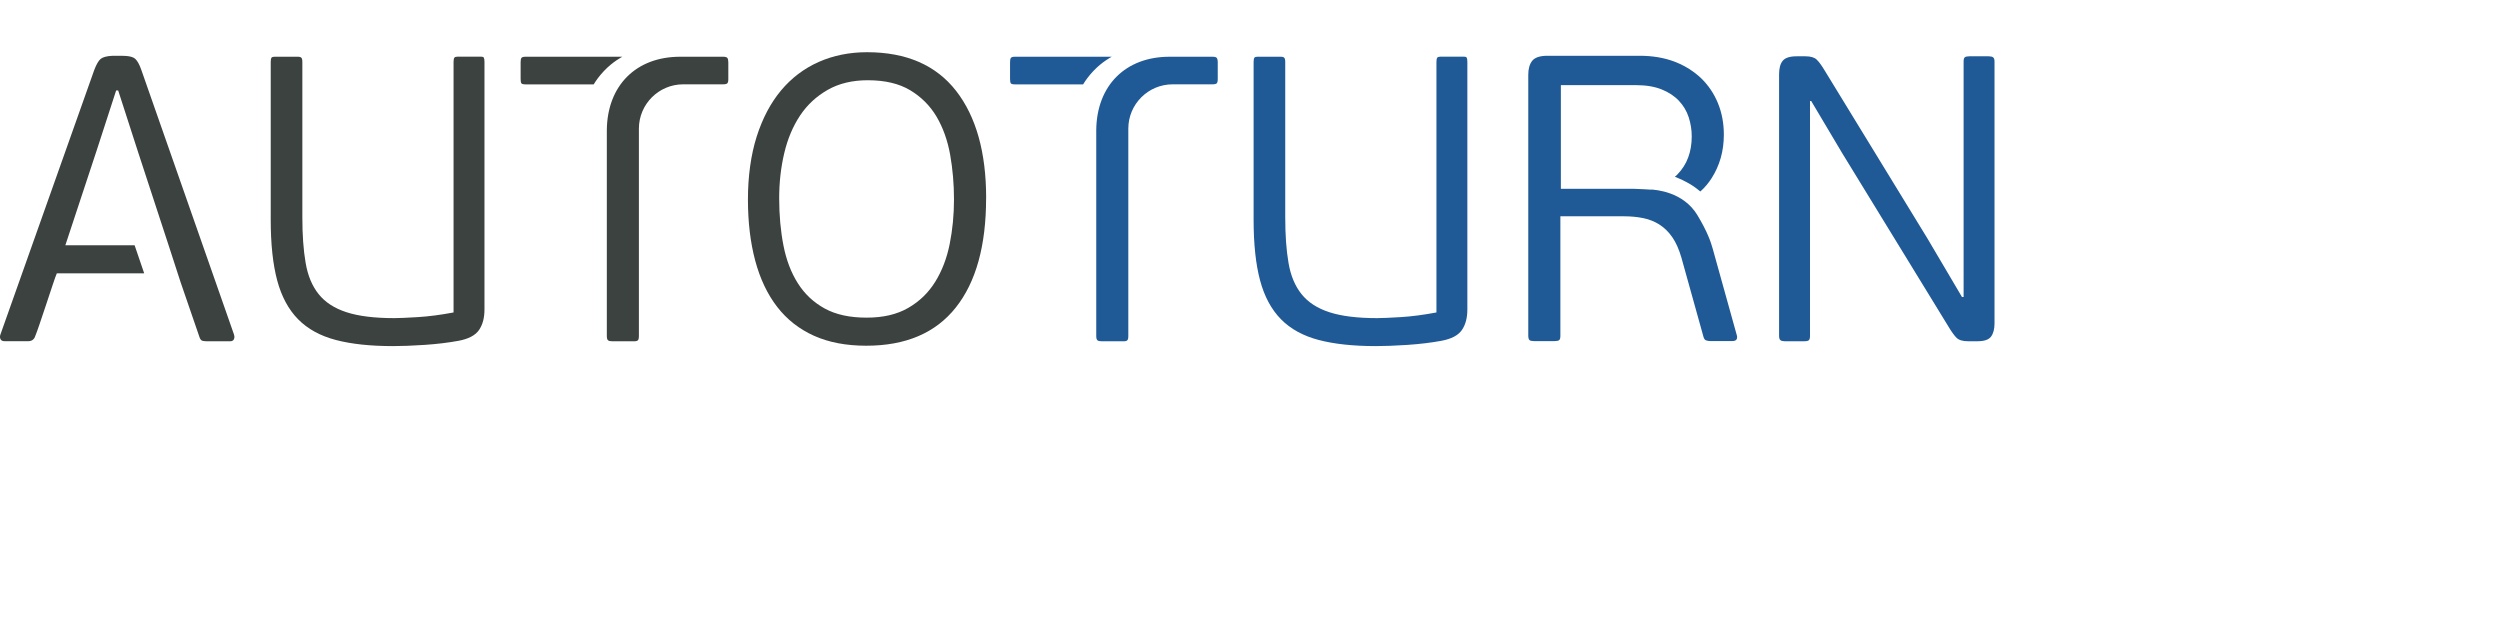
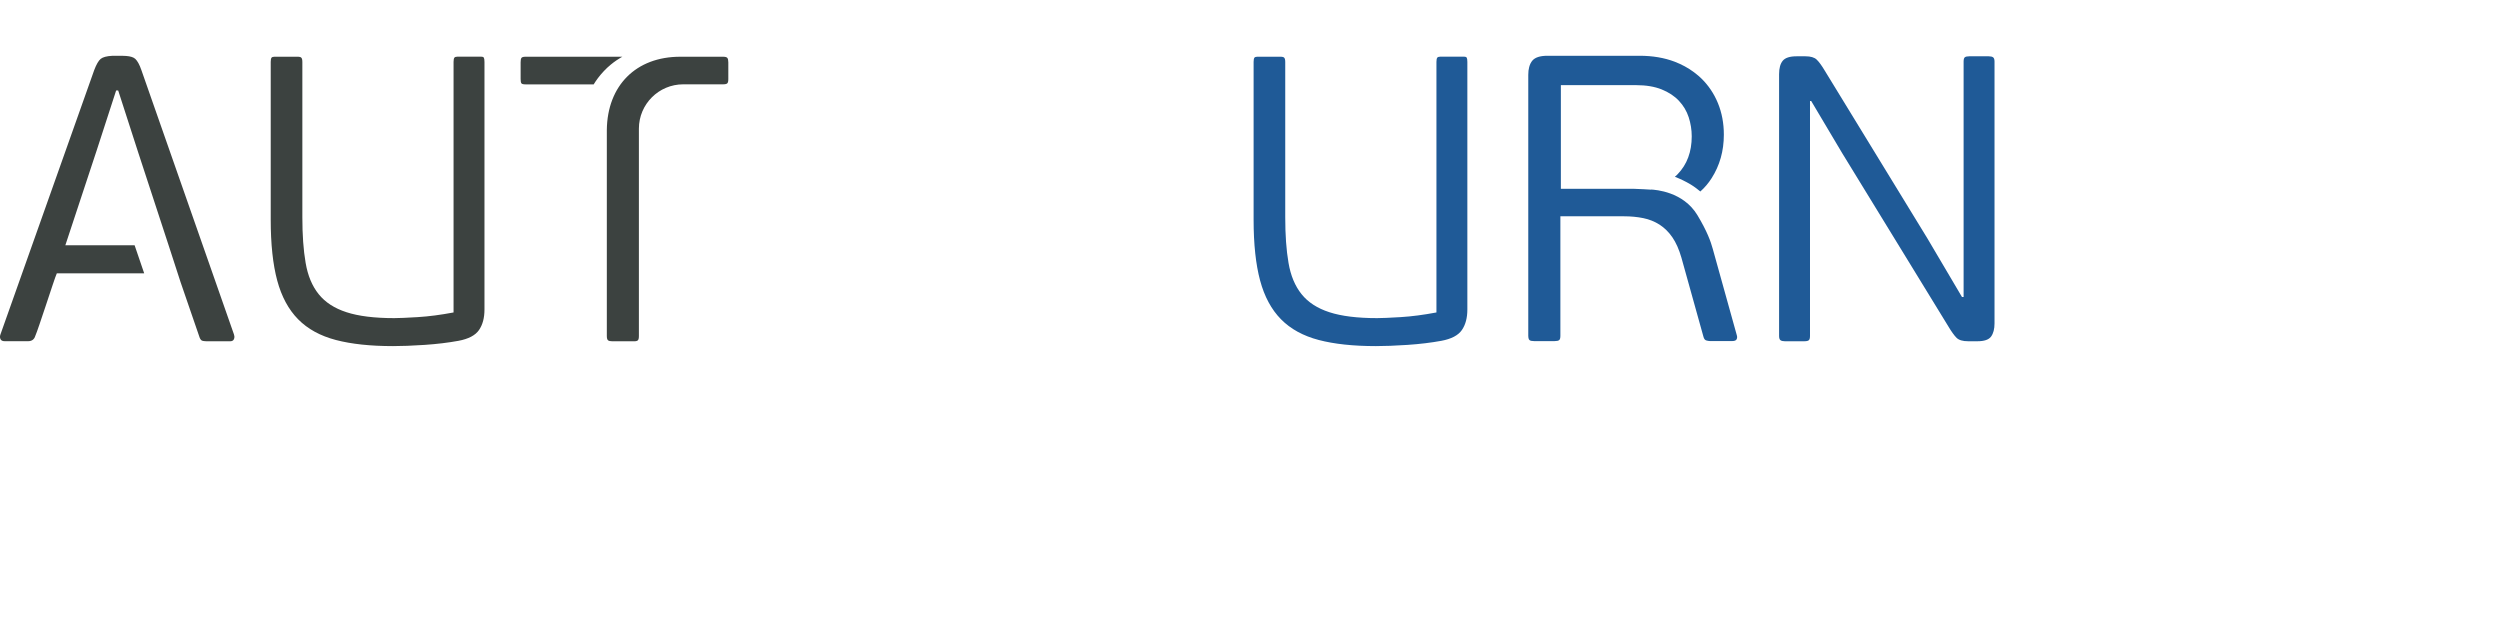
<svg xmlns="http://www.w3.org/2000/svg" width="520" height="132" viewBox="0 0 520 132" fill="none">
  <g clip-path="url(#clip0_4_63)">
    <path d="M48.69 69.63L29.41 14.58C29.02 13.45 28.6 12.68 28.14 12.25C27.78 11.91 27.15 11.71 26.24 11.64C26.02 11.62 25.78 11.61 25.52 11.61H23.32C22.19 11.67 21.41 11.88 20.95 12.24C20.5 12.61 20.05 13.38 19.6 14.57L0.07 69.63C-0.04 69.96 -0.03 70.27 0.11 70.55C0.25 70.84 0.55 70.97 1 70.97H5.82C6.61 70.97 7.12 70.61 7.34 69.87C7.51 69.48 7.81 68.66 8.23 67.42C8.65 66.18 9.11 64.85 9.58 63.4C10.06 61.96 10.51 60.62 10.93 59.34C11.35 58.07 11.65 57.24 11.82 56.85H29.99L28 51.02H13.59L20.1 31.32L24.16 18.81H24.58L25.08 20.36L28.73 31.66L35.07 51.02L37.56 58.69L41.41 69.88C41.48 70.12 41.56 70.32 41.65 70.48C41.76 70.69 41.89 70.81 42.04 70.86C42.18 70.91 42.36 70.94 42.57 70.96C42.73 70.98 42.9 70.99 43.09 70.99H47.82C48.27 70.99 48.55 70.84 48.67 70.52C48.79 70.21 48.79 69.92 48.67 69.64L48.69 69.63Z" fill="#3C4240" />
    <path d="M56.47 12.01C56.58 11.87 56.78 11.8 57.06 11.8H62.05C62.33 11.8 62.54 11.87 62.68 12.01C62.82 12.15 62.89 12.45 62.89 12.9V45.2C62.89 48.86 63.11 52.02 63.57 54.67C64.02 57.32 64.92 59.49 66.28 61.18C67.63 62.87 69.56 64.13 72.07 64.94C74.58 65.76 77.89 66.17 82 66.17C82.96 66.17 84.59 66.1 86.9 65.96C89.21 65.82 91.69 65.49 94.34 64.99V12.89C94.34 12.44 94.4 12.14 94.51 12C94.62 11.86 94.82 11.79 95.1 11.79H100.09C100.37 11.79 100.55 11.86 100.64 12C100.72 12.14 100.77 12.44 100.77 12.89V64.38C100.77 66.13 100.39 67.55 99.63 68.65C98.87 69.75 97.45 70.5 95.36 70.89C93.22 71.28 90.86 71.57 88.3 71.74C85.73 71.91 83.55 71.99 81.75 71.99C77.07 71.99 73.11 71.57 69.87 70.72C66.63 69.87 64.01 68.44 62.01 66.41C60.01 64.38 58.56 61.69 57.66 58.34C56.76 54.99 56.31 50.77 56.31 45.7V12.89C56.31 12.44 56.37 12.14 56.48 12L56.47 12.01Z" fill="#3C4240" />
-     <path d="M205.11 41.22C205.11 51.08 203.01 58.67 198.81 63.96C194.61 69.26 188.4 71.91 180.17 71.91C176 71.91 172.38 71.22 169.31 69.84C166.24 68.46 163.69 66.46 161.66 63.84C159.63 61.22 158.11 58.02 157.09 54.24C156.08 50.46 155.57 46.21 155.57 41.47C155.57 36.73 156.18 32.21 157.39 28.41C158.6 24.61 160.29 21.41 162.46 18.81C164.63 16.22 167.24 14.24 170.28 12.89C173.32 11.54 176.68 10.86 180.34 10.86C188.51 10.86 194.68 13.54 198.86 18.89C203.03 24.25 205.12 31.69 205.12 41.21L205.11 41.22ZM198.43 41.47C198.43 38.26 198.16 35.16 197.63 32.17C197.09 29.18 196.15 26.55 194.8 24.26C193.45 21.98 191.61 20.15 189.3 18.76C186.99 17.38 184.06 16.69 180.51 16.69C177.3 16.69 174.52 17.35 172.18 18.68C169.84 20.01 167.92 21.78 166.43 24.01C164.94 26.24 163.84 28.84 163.13 31.83C162.42 34.82 162.07 37.95 162.07 41.22C162.07 44.77 162.37 48.06 162.96 51.07C163.55 54.09 164.55 56.71 165.96 58.93C167.37 61.16 169.23 62.9 171.54 64.17C173.85 65.44 176.75 66.07 180.25 66.07C183.75 66.07 186.58 65.39 188.92 64.04C191.26 62.69 193.13 60.87 194.54 58.59C195.95 56.31 196.95 53.69 197.54 50.73C198.13 47.77 198.43 44.69 198.43 41.47Z" fill="#3C4240" />
    <path d="M260.91 12.01C261.02 11.87 261.22 11.8 261.5 11.8H266.49C266.77 11.8 266.98 11.87 267.12 12.01C267.26 12.15 267.33 12.45 267.33 12.9V45.2C267.33 48.86 267.55 52.02 268.01 54.67C268.46 57.32 269.36 59.49 270.72 61.18C272.07 62.87 274 64.13 276.51 64.94C279.02 65.76 282.33 66.17 286.44 66.17C287.4 66.17 289.03 66.1 291.34 65.96C293.65 65.82 296.13 65.49 298.78 64.99V12.89C298.78 12.44 298.84 12.14 298.95 12C299.06 11.86 299.26 11.79 299.54 11.79H304.53C304.81 11.79 304.99 11.86 305.08 12C305.16 12.14 305.21 12.44 305.21 12.89V64.38C305.21 66.13 304.83 67.55 304.07 68.65C303.31 69.75 301.89 70.5 299.8 70.89C297.66 71.28 295.3 71.57 292.74 71.74C290.17 71.91 287.99 71.99 286.19 71.99C281.51 71.99 277.55 71.57 274.31 70.72C271.07 69.87 268.45 68.44 266.45 66.41C264.45 64.38 263 61.69 262.1 58.34C261.2 54.99 260.75 50.77 260.75 45.7V12.89C260.75 12.44 260.81 12.14 260.92 12L260.91 12.01Z" fill="#1F5A97" />
    <path d="M343.43 39.45C343.38 39.45 342.75 39.4 341.91 39.36C341.02 39.31 340.28 39.29 339.79 39.27H324.66V17.71H340.3C342.39 17.71 344.16 18.01 345.63 18.6C347.09 19.19 348.29 19.98 349.22 20.97C350.15 21.96 350.83 23.1 351.25 24.39C351.67 25.69 351.88 27.01 351.88 28.36C351.88 31.57 350.91 34.2 348.96 36.22C348.78 36.42 348.58 36.6 348.37 36.77C349.36 37.15 350.59 37.72 351.71 38.4C352.52 38.89 353.24 39.48 353.67 39.83C354.57 39.03 355.36 38.1 356.02 37.06C357.71 34.41 358.56 31.4 358.56 28.01C358.56 25.64 358.15 23.46 357.33 21.46C356.51 19.46 355.34 17.73 353.82 16.26C353.46 15.92 353.09 15.59 352.69 15.29C352.67 15.27 352.65 15.26 352.63 15.24C352.52 15.16 352.41 15.08 352.3 14.99C351.12 14.11 349.8 13.4 348.32 12.83C346.18 12.02 343.75 11.6 341.05 11.6H321.86C320.34 11.6 319.3 11.94 318.73 12.61C318.43 12.97 318.21 13.42 318.07 13.95C317.94 14.42 317.88 14.96 317.88 15.57V69.85C317.88 69.99 317.89 70.11 317.91 70.23C317.94 70.48 318.02 70.65 318.14 70.74C318.31 70.88 318.62 70.95 319.07 70.95H323.38C323.83 70.95 324.14 70.88 324.31 70.74C324.48 70.6 324.56 70.31 324.56 69.85V44.99H337.83C339.24 44.99 340.56 45.12 341.8 45.37C343.04 45.62 344.17 46.08 345.18 46.72C346.19 47.37 347.08 48.24 347.84 49.34C348.6 50.44 349.24 51.87 349.74 53.61L354.31 70.01C354.42 70.46 354.62 70.73 354.9 70.81C355.18 70.89 355.43 70.94 355.66 70.94H360.31C360.82 70.94 361.13 70.8 361.24 70.52C361.29 70.4 361.31 70.29 361.32 70.17C361.33 70.01 361.3 69.84 361.24 69.67L356.25 51.75C355.84 50.24 355.09 48.13 353.06 44.75C350.1 39.84 344.34 39.48 343.41 39.42L343.43 39.45ZM343.43 39.45L356.28 51.78Z" fill="#1F5A97" />
    <path d="M376.48 21.01V69.88C376.48 70.33 376.4 70.63 376.23 70.77C376.06 70.91 375.75 70.98 375.3 70.98H371.24C370.84 70.98 370.55 70.91 370.35 70.77C370.15 70.63 370.05 70.33 370.05 69.88V15.43C370.05 14.19 370.3 13.26 370.81 12.64C371.32 12.02 372.28 11.71 373.68 11.71H375.54C376.61 11.71 377.39 11.94 377.86 12.39C378.34 12.84 378.92 13.63 379.59 14.76L400.9 49.59L408.09 61.77H408.43V12.81C408.43 12.36 408.51 12.06 408.68 11.92C408.85 11.78 409.16 11.71 409.61 11.71H413.67C414.06 11.71 414.36 11.78 414.56 11.92C414.76 12.06 414.86 12.36 414.86 12.81V67.26C414.86 68.44 414.62 69.36 414.14 70.01C413.66 70.66 412.72 70.98 411.31 70.98H409.37C408.24 70.98 407.44 70.74 406.96 70.26C406.48 69.78 405.9 68.98 405.23 67.85L383.16 31.83L376.73 21.01H376.48Z" fill="#1F5A97" />
    <path d="M151.29 12.05C151.15 11.88 150.85 11.8 150.4 11.8H141.49C132.31 11.8 126.33 17.76 126.22 27.03V69.89C126.22 70.34 126.3 70.64 126.47 70.78C126.64 70.92 126.95 70.99 127.4 70.99H131.88C132.28 70.99 132.54 70.92 132.68 70.78C132.82 70.64 132.89 70.35 132.89 69.89V26.76C132.89 21.67 137.02 17.54 142.11 17.54H150.39C150.84 17.54 151.14 17.47 151.28 17.33C151.42 17.19 151.49 16.9 151.49 16.44V12.97C151.49 12.52 151.42 12.21 151.28 12.04L151.29 12.05ZM109.31 11.8C108.86 11.8 108.58 11.88 108.46 12.05C108.34 12.22 108.29 12.53 108.29 12.98V16.45C108.29 16.9 108.35 17.2 108.46 17.34C108.57 17.48 108.86 17.55 109.31 17.55H123.49C123.96 16.77 124.64 15.81 125.61 14.78C127.44 12.83 129.45 11.8 129.45 11.8H109.31Z" fill="#3C4240" />
-     <path d="M253.09 12.05C252.95 11.88 252.65 11.8 252.2 11.8H243.29C234.11 11.8 228.13 17.76 228.02 27.03V69.89C228.02 70.34 228.1 70.64 228.27 70.78C228.44 70.92 228.75 70.99 229.2 70.99H233.68C234.08 70.99 234.34 70.92 234.48 70.78C234.62 70.64 234.69 70.35 234.69 69.89V26.76C234.69 21.67 238.82 17.54 243.91 17.54H252.19C252.64 17.54 252.94 17.47 253.08 17.33C253.22 17.19 253.29 16.9 253.29 16.44V12.97C253.29 12.52 253.22 12.21 253.08 12.04L253.09 12.05ZM211.11 11.8C210.66 11.8 210.38 11.88 210.26 12.05C210.14 12.22 210.09 12.53 210.09 12.98V16.45C210.09 16.9 210.15 17.2 210.26 17.34C210.37 17.48 210.66 17.55 211.11 17.55H225.29C225.76 16.77 226.44 15.81 227.41 14.78C229.24 12.83 231.25 11.8 231.25 11.8H211.11Z" fill="#1F5A97" />
  </g>
  <defs>
    <clipPath id="clip0_4_63">
      <rect width="520" height="131.67" fill="white" />
    </clipPath>
  </defs>
</svg>